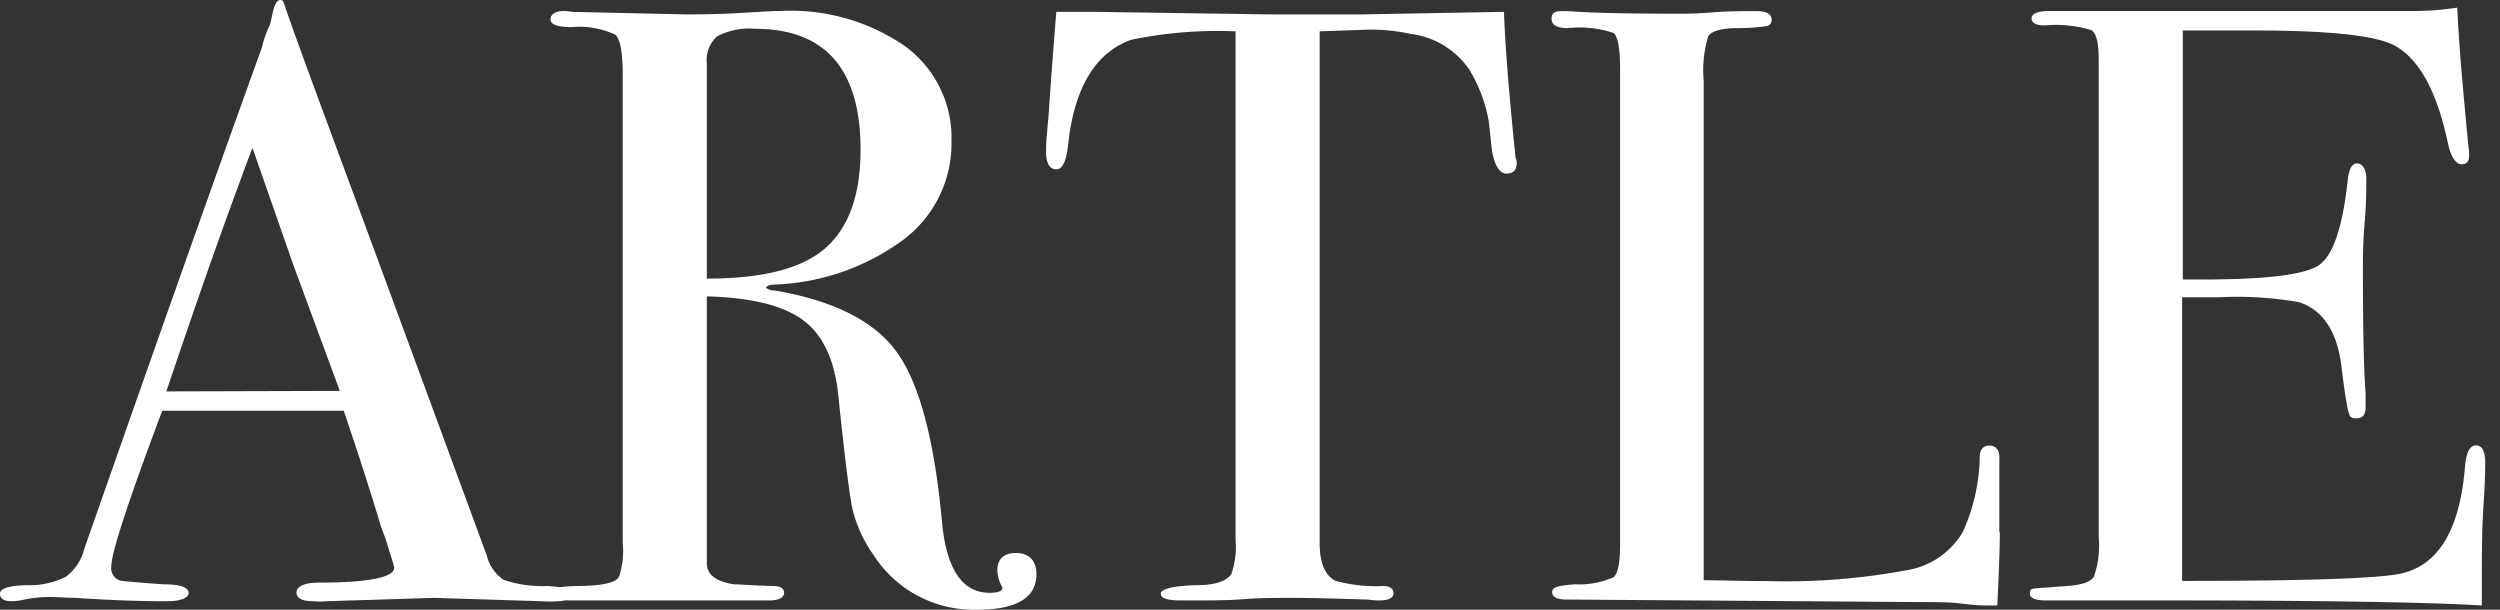
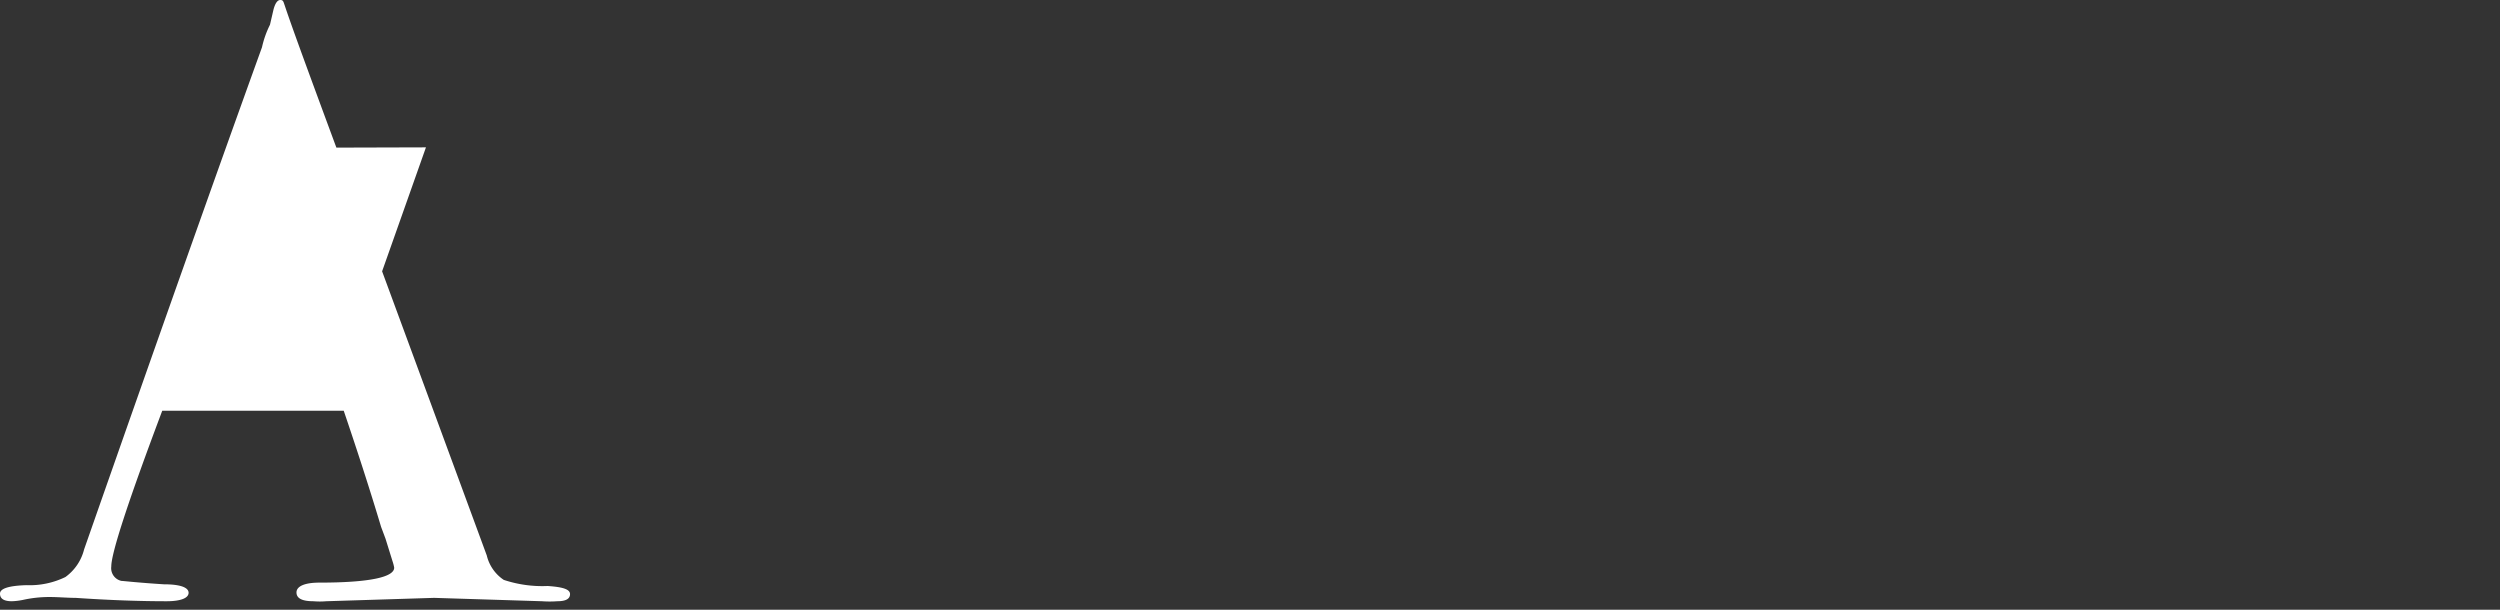
<svg xmlns="http://www.w3.org/2000/svg" width="123" height="30" fill="none">
  <rect width="100%" height="100%" fill="#333333" stroke="none" />
-   <path d="M28.046 29.231c0 .234-.21.35-.627.35-.25.018-.502.018-.753 0l-5.308-.166-5.308.166a3.73 3.73 0 01-.627 0c-.56 0-.836-.141-.836-.433 0-.292.376-.483 1.129-.483 2.449 0 3.678-.267 3.678-.734a2.08 2.08 0 00-.084-.325l-.342-1.1-.218-.583c-.25-.833-.836-2.766-1.839-5.716H7.983c-1.672 4.444-2.508 7-2.508 7.666a.64.64 0 00.502.708c.084 0 .777.084 2.09.167.836 0 1.212.167 1.212.417 0 .25-.36.416-1.087.416-1.279 0-2.775-.05-4.472-.166-.418 0-.836-.042-1.296-.042-.436 0-.87.048-1.295.142a3.22 3.22 0 01-.544.066c-.393 0-.585-.125-.585-.375s.435-.391 1.312-.416a4.007 4.007 0 001.906-.4c.458-.331.783-.812.92-1.359 3.589-10.254 6.506-18.49 8.752-24.706.085-.384.217-.756.393-1.108l.176-.759c.083-.3.192-.458.334-.458.142 0 .15.083.209.25.36 1.083 1.187 3.333 2.466 6.791 1.003 2.7 3.497 9.463 7.482 20.29a2 2 0 00.836 1.2c.694.23 1.425.333 2.156.3.744.05 1.104.159 1.104.4zm-11.327-9.999l-2.282-6.183-2.015-5.774c-1.17 3.077-2.583 7.071-4.238 11.982l8.535-.025z" fill="#fff" />
-   <path d="M50.993 28.248c0 1.167-.978 1.75-2.926 1.75a5.866 5.866 0 01-2.908-.683 5.844 5.844 0 01-2.191-2.025 6.54 6.54 0 01-1.028-2.25c-.15-.717-.38-2.55-.686-5.5-.167-1.772-.738-3.027-1.713-3.766-.979-.742-2.567-1.133-4.765-1.192v13.124c0 .559.443.909 1.337 1.042.25 0 .895.058 1.923.083.36 0 .543.117.543.334 0 .216-.234.375-.71.375h-9.823c-.61 0-.92-.125-.92-.375s.402-.3 1.213-.334c1.315 0 2.026-.166 2.132-.5a4.062 4.062 0 00.167-1.625V3.708c0-1.108-.117-1.775-.36-2a4.192 4.192 0 00-2.148-.375c-.694 0-1.045-.125-1.045-.375s.226-.416.669-.416c.126.006.252.02.376.041l5.559.125c.56 0 1.337 0 2.34-.05 1.004-.05 1.898-.116 2.341-.116 2.19-.12 4.357.49 6.161 1.733a5.578 5.578 0 012.282 4.683 5.916 5.916 0 01-2.34 4.816A11.375 11.375 0 0138.118 14c-.25 0-.392.075-.418.125-.025.05.142.167.418.167 2.926.5 4.938 1.525 6.036 3.075 1.098 1.55 1.83 4.34 2.198 8.374.223 2.283 1.004 3.425 2.341 3.425.418 0 .627-.084.627-.25a.158.158 0 00-.042-.084 1.83 1.83 0 01-.209-.75c0-.583.31-.875.92-.875.61 0 1.003.35 1.003 1.042zM42.34 7.375c0-3.967-1.728-5.953-5.183-5.958a3.35 3.35 0 00-1.88.375 1.574 1.574 0 00-.502 1.333v10.582c2.675 0 4.606-.458 5.784-1.458 1.179-1 1.78-2.625 1.78-4.874zM74.624 8c0 .366-.167.541-.502.541-.334 0-.568-.358-.71-1.083-.059-.5-.109-1-.168-1.5a7.268 7.268 0 00-.96-2.541 4.109 4.109 0 00-2.885-1.75 9.225 9.225 0 00-2.09-.209l-2.382.084v25.165c0 1 .267 1.625.794 1.874.762.206 1.552.29 2.34.25.335 0 .502.15.502.359 0 .208-.225.35-.669.35a3.059 3.059 0 01-.585-.042c-1.672-.05-2.859-.083-3.552-.083-.92 0-1.781 0-2.592.067-.81.066-1.839.058-3.093.058-.644 0-.961-.108-.961-.334 0-.224.602-.391 1.797-.416.836 0 1.421-.183 1.672-.542.19-.548.262-1.13.209-1.708V1.542a21.056 21.056 0 00-5.141.416c-1.756.64-2.787 2.347-3.093 5.125-.084.833-.276 1.25-.585 1.25-.31 0-.502-.292-.502-.833a8.502 8.502 0 01.042-.917l.084-.958c.083-1.278.209-2.958.376-5.042h1.88l8.527.125h4.681l6.939-.125c.05 1.561.231 3.867.543 6.917.004.106.018.212.042.316a.4.4 0 01.042.184zm23.767 18.206c0 .725-.042 1.916-.125 3.583h-.46c-.167 0-.569 0-1.212-.083-.644-.084-1.363-.084-2.165-.084l-17.355-.125c-.476 0-.71-.125-.71-.375s.376-.316 1.129-.375a4.116 4.116 0 001.897-.35c.21-.183.318-.7.318-1.566V3.416c0-1.025-.109-1.625-.318-1.792a5.257 5.257 0 00-2.257-.241c-.527 0-.794-.15-.794-.459 0-.308.167-.375.501-.375h.377c.92.084 2.744.125 5.475.125.25 0 .736 0 1.463-.058.727-.058 1.32-.067 1.797-.067h.46c.501 0 .752.142.752.417a.29.29 0 01-.234.317 9.803 9.803 0 01-1.438.1c-.836 0-1.287.158-1.446.4a5.764 5.764 0 00-.225 2.183v24.581c.752 0 1.797.042 3.134.042a32.48 32.48 0 006.897-.542 3.91 3.91 0 002.717-1.875 9.324 9.324 0 00.836-3.708c0-.358.183-.541.476-.541s.51.208.485.625v3.625l.025.033zm23.882-3.416c0 .117 0 .792-.083 2.042-.084 1.25-.084 2.45-.084 3.583v1.375c-2.731-.167-8.136-.25-16.217-.25h-5.225c-.535 0-.794-.109-.794-.334 0-.225.084-.233.251-.258l1.588-.117c.719-.05 1.162-.208 1.313-.458a4.773 4.773 0 00.234-1.966V2.925c0-.833-.117-1.292-.36-1.442a5.912 5.912 0 00-2.274-.233c-.451 0-.668-.117-.668-.35 0-.233.309-.358.919-.358h17.722a14.05 14.05 0 002.299-.167c.059 1.2.176 2.85.376 4.958l.167 1.792c.03.179.044.36.042.541 0 .283-.125.417-.376.417s-.527-.35-.669-1.05c-.526-2.5-1.396-4.108-2.591-4.775-.897-.51-3.238-.764-7.022-.758h-3.427v12.25h1.003c3.118 0 5.015-.234 5.701-.71.685-.474 1.153-1.84 1.404-4.124.059-.583.209-.875.46-.875s.46.25.46.75 0 1.242-.084 2.208c-.083.967-.083 1.667-.083 2.208 0 2.972.044 5.014.133 6.125v.708c0 .367-.15.542-.459.542-.31 0-.326-.117-.393-.35-.067-.233-.193-1.008-.351-2.317-.223-1.633-.903-2.647-2.04-3.041a17.357 17.357 0 00-3.912-.25h-1.873v13.957c6.13 0 9.725-.122 10.784-.366 1.839-.417 2.884-2.167 3.135-5.267.058-.691.234-1.033.543-1.033.309 0 .451.3.451.875z" fill="#fff" />
+   <path d="M28.046 29.231c0 .234-.21.35-.627.35-.25.018-.502.018-.753 0l-5.308-.166-5.308.166a3.73 3.73 0 01-.627 0c-.56 0-.836-.141-.836-.433 0-.292.376-.483 1.129-.483 2.449 0 3.678-.267 3.678-.734a2.08 2.08 0 00-.084-.325l-.342-1.1-.218-.583c-.25-.833-.836-2.766-1.839-5.716H7.983c-1.672 4.444-2.508 7-2.508 7.666a.64.64 0 00.502.708c.084 0 .777.084 2.09.167.836 0 1.212.167 1.212.417 0 .25-.36.416-1.087.416-1.279 0-2.775-.05-4.472-.166-.418 0-.836-.042-1.296-.042-.436 0-.87.048-1.295.142a3.22 3.22 0 01-.544.066c-.393 0-.585-.125-.585-.375s.435-.391 1.312-.416a4.007 4.007 0 001.906-.4c.458-.331.783-.812.92-1.359 3.589-10.254 6.506-18.49 8.752-24.706.085-.384.217-.756.393-1.108l.176-.759c.083-.3.192-.458.334-.458.142 0 .15.083.209.25.36 1.083 1.187 3.333 2.466 6.791 1.003 2.7 3.497 9.463 7.482 20.29a2 2 0 00.836 1.2c.694.23 1.425.333 2.156.3.744.05 1.104.159 1.104.4zm-11.327-9.999l-2.282-6.183-2.015-5.774l8.535-.025z" fill="#fff" />
</svg>